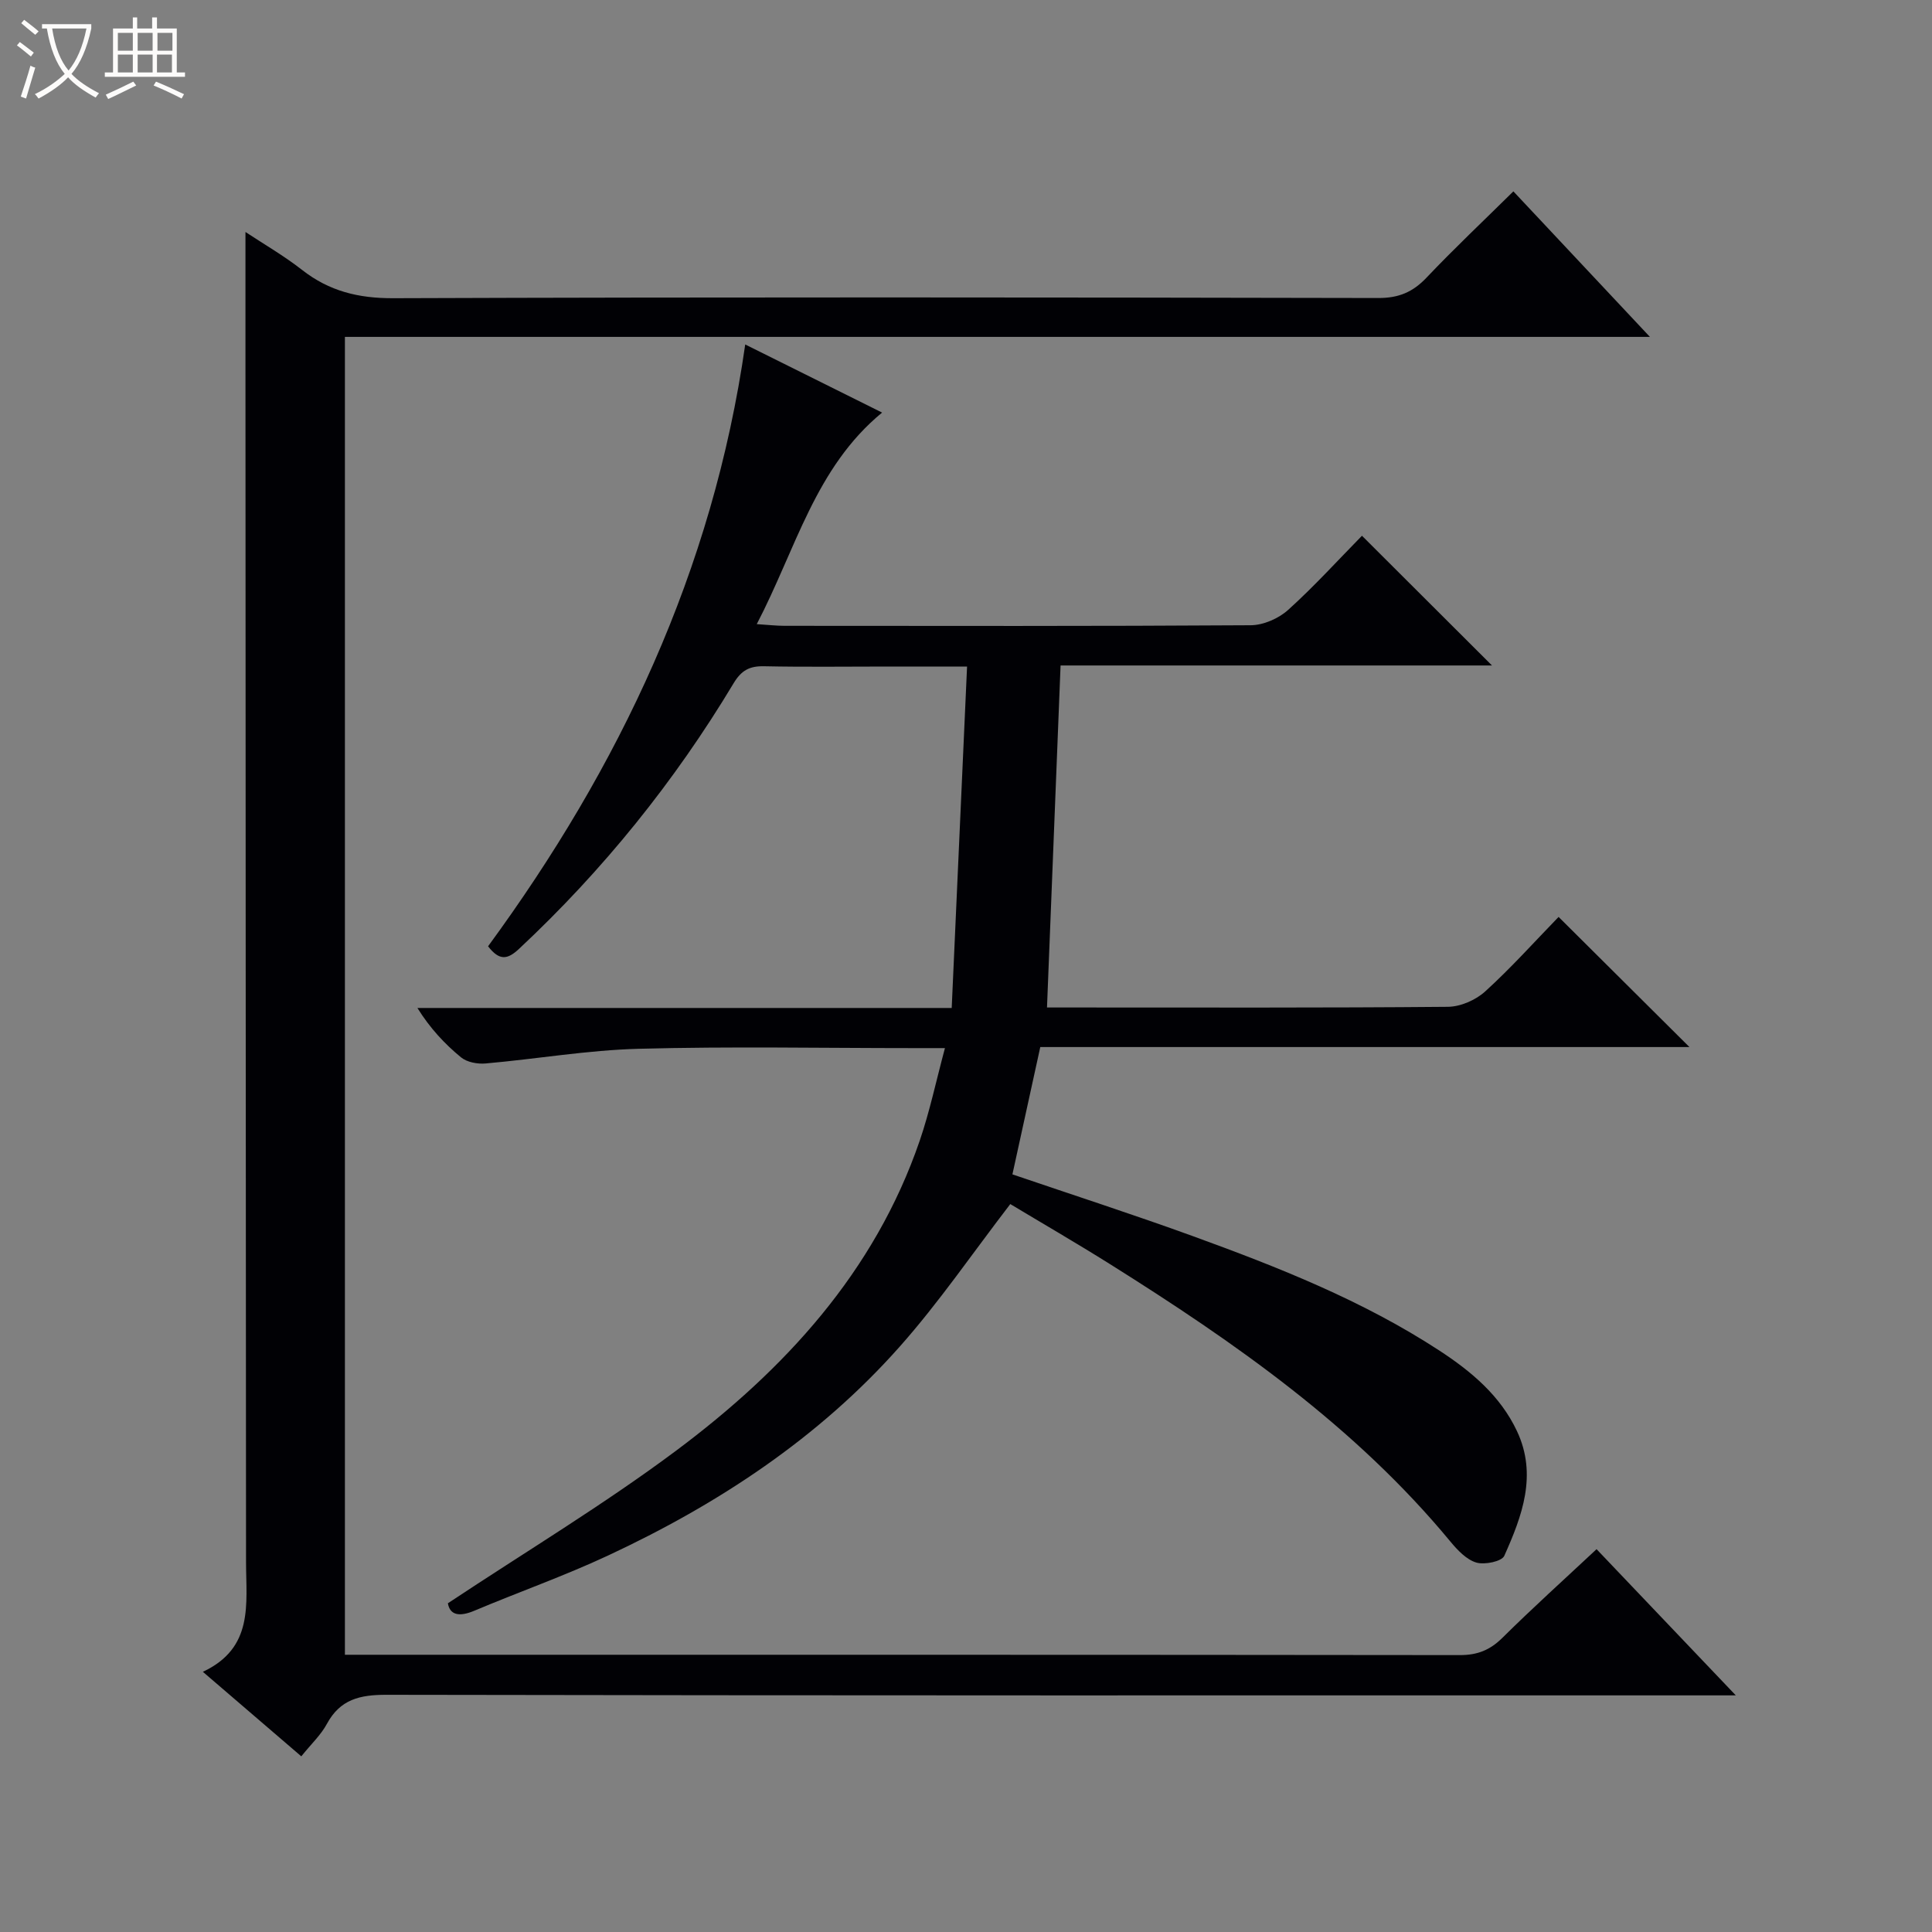
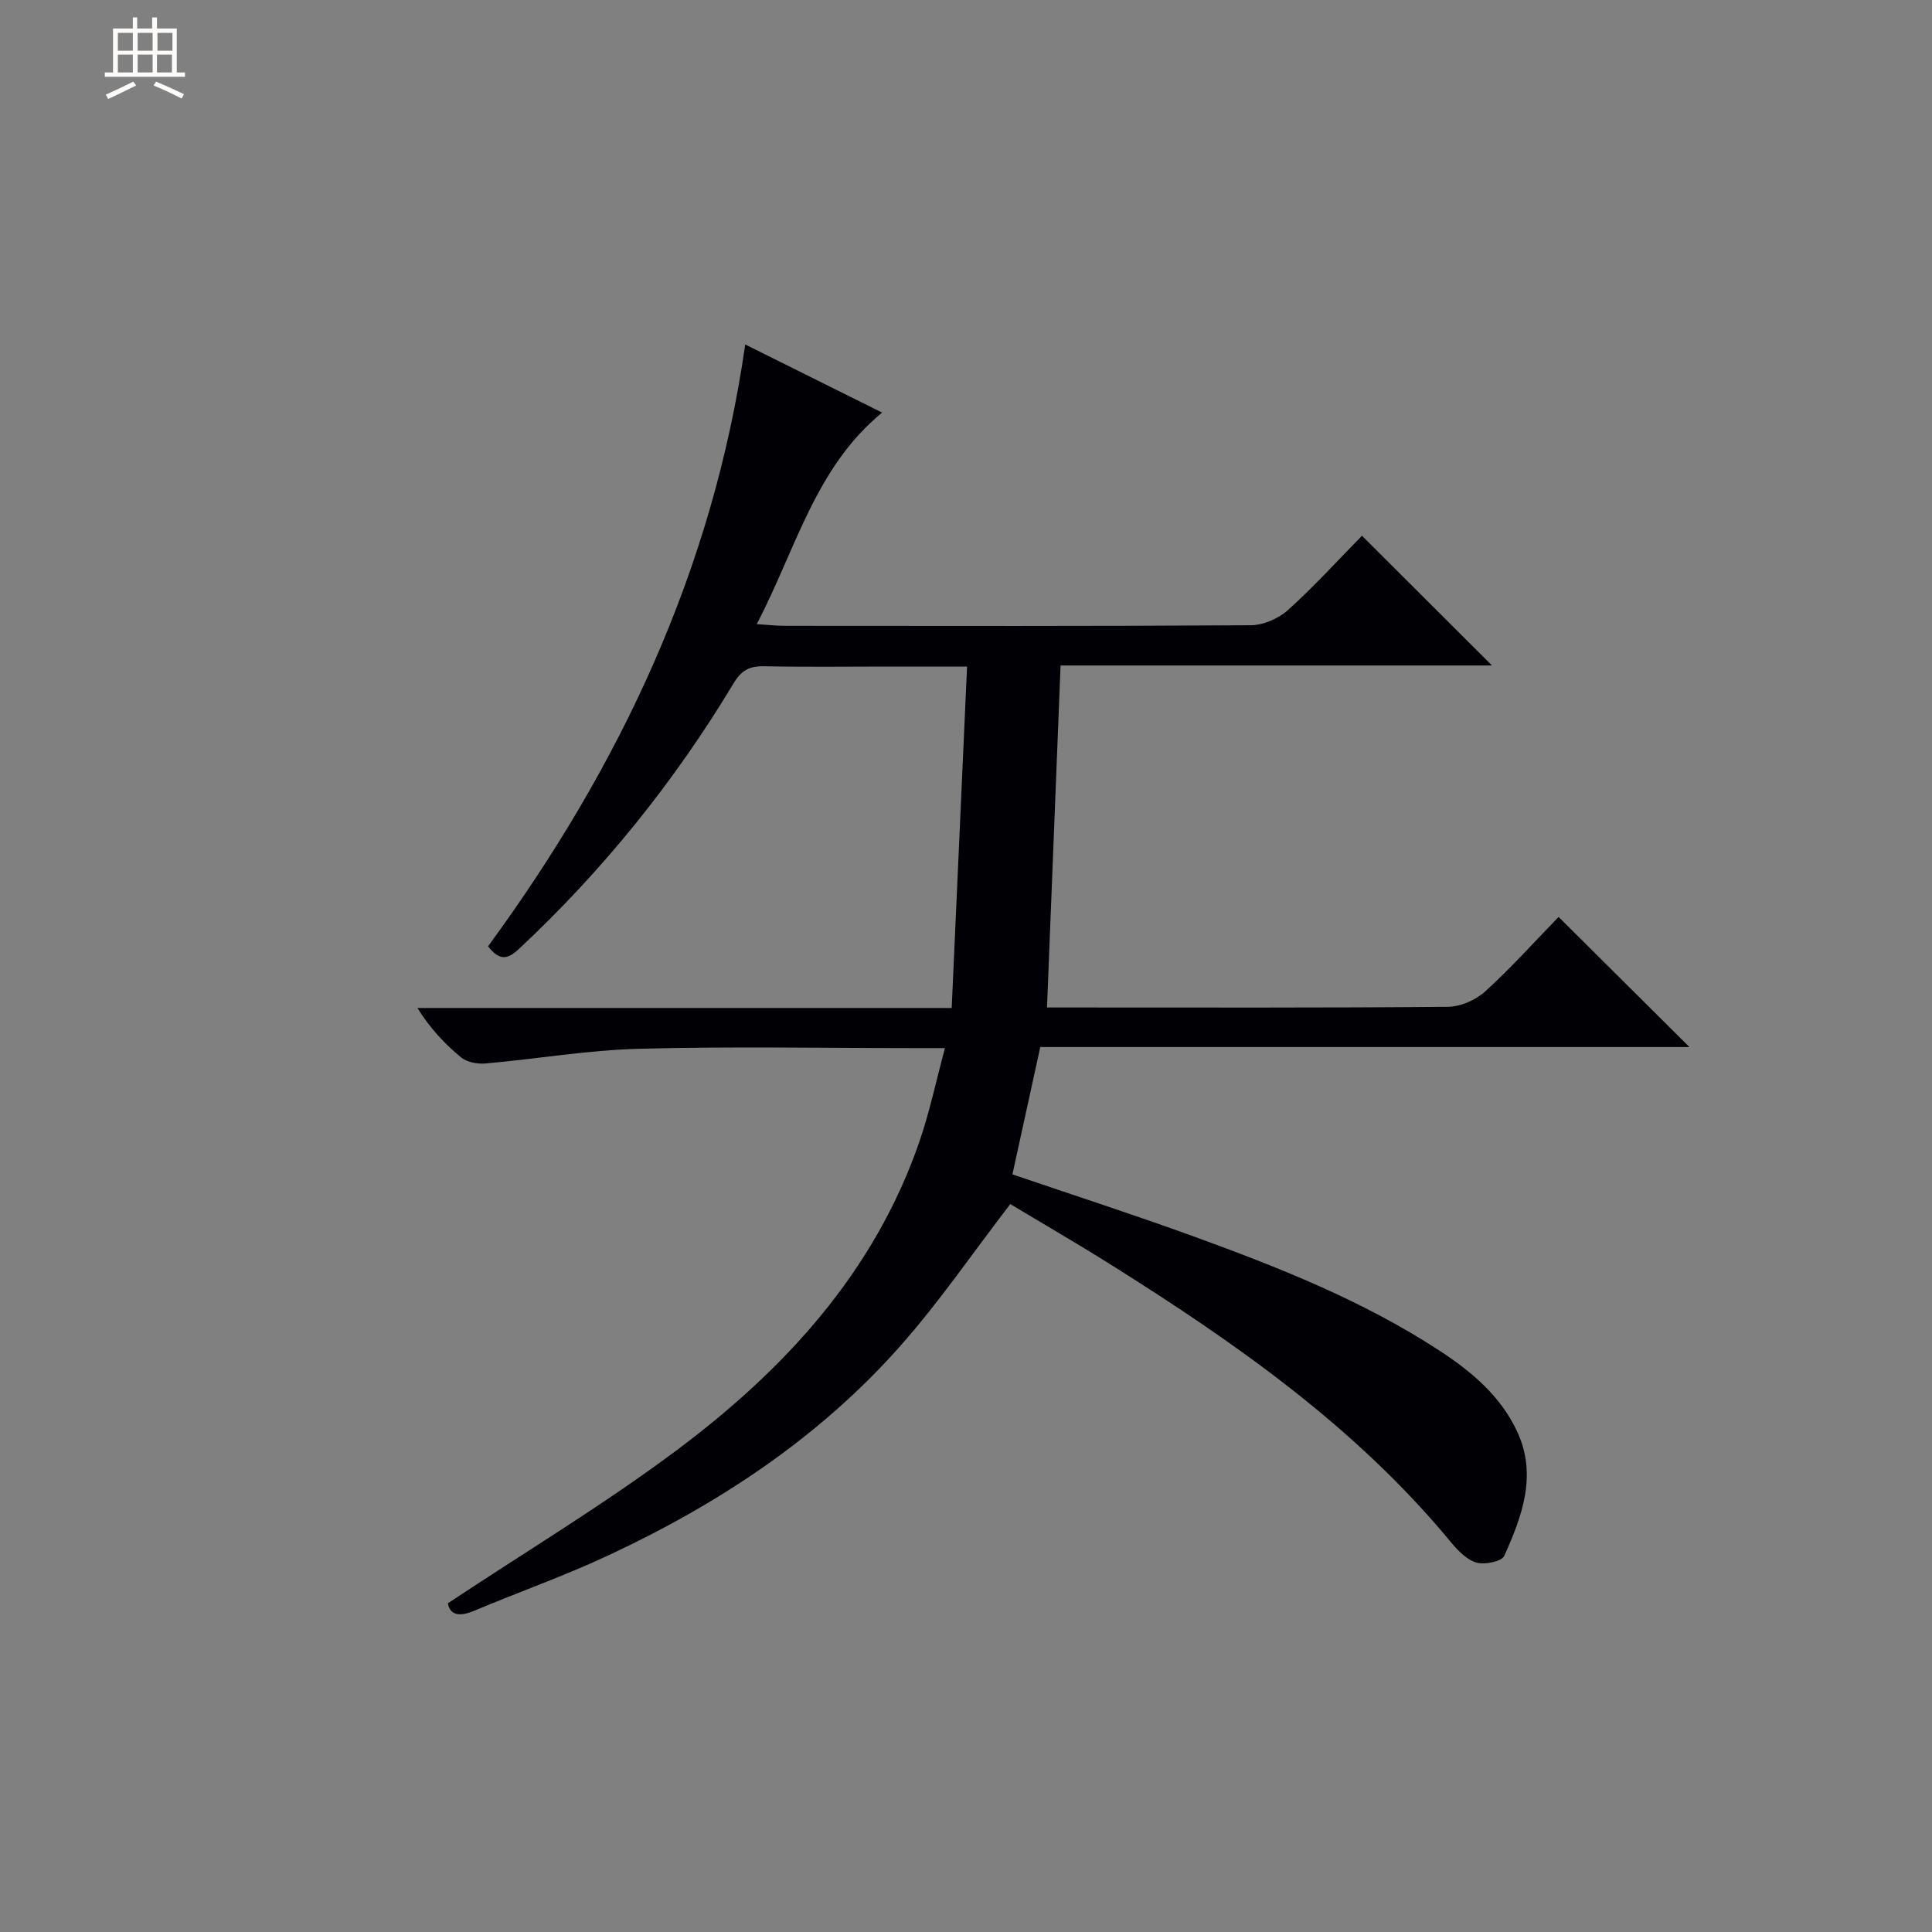
<svg xmlns="http://www.w3.org/2000/svg" enable-background="new 0 0 400 400" viewBox="0 0 400 400">
  <rect x="0" y="0" width="400" height="400" fill="#808080" stroke="none" />
-   <path d="m6.4 11.7c-1-.8-1.9-1.6-2.9-2.3l.6-.7c.9.7 1.9 1.4 2.9 2.2zm-2.1 8.3c.7-2.1 1.4-4.2 2-6.4.2.1.6.3 1 .4-.7 2.3-1.3 4.4-1.9 6.4zm3-12.8c-1.1-.9-2.1-1.7-2.9-2.4l.6-.7c1 .8 2 1.5 3 2.4zm1.4-1.3v-.9h10.2v.9c-.9 4.2-2.3 7.3-4.1 9.4 1.3 1.4 3.2 2.7 5.7 4-.2.2-.4.5-.7.9-2.5-1.4-4.4-2.7-5.7-4.2-1.4 1.5-3.5 3-6.1 4.4 0 0 0 0-.1-.1-.3-.4-.5-.7-.7-.8 2.7-1.3 4.7-2.8 6.2-4.2-1.8-2.2-3-5.3-3.7-9.4zm9.2 0h-7.1c.6 3.8 1.7 6.7 3.4 8.7 1.7-2.1 2.9-4.8 3.7-8.7z" fill="#fcfbfa" />
  <path d="m31.6 3.6h.9v2.3h4.1v9.1h1.7v.9h-16.6v-.9h1.7v-9.1h4.1v-2.3h.9v2.3h3.1v-2.3zm-4 13.3.6.8c-1.9.9-3.8 1.9-5.8 2.8-.2-.3-.3-.6-.5-.9 2-.9 3.9-1.8 5.7-2.7zm-3.2-10.1v3.7h3.1v-3.7zm0 4.5v3.7h3.1v-3.7zm4.1-4.5v3.7h3.1v-3.7zm0 4.5v3.7h3.1v-3.7zm9.1 9.1c-2.1-1.1-4.1-2-5.8-2.7l.5-.8c2.2.9 4.1 1.8 5.8 2.6zm-1.9-13.6h-3.1v3.7h3.1zm-3.2 4.5v3.7h3.1v-3.7z" fill="#fcfbfa" />
  <g fill="#010105">
    <path d="m92.73 331.94c16.09-10.68 32.22-20.38 47.22-31.57 22.45-16.76 41.12-36.96 50.46-64.18 2.07-6.04 3.39-12.34 5.23-19.19-2.81 0-4.61 0-6.41 0-19 0-38.01-.37-57 .14-10.58.28-21.11 2.11-31.69 3.04-1.67.15-3.85-.25-5.08-1.26-3.4-2.79-6.43-6.04-9.04-10.23h110.62c1.06-23.66 2.11-46.8 3.18-70.69-6.02 0-11.28 0-16.54 0-8.5 0-17 .12-25.5-.06-3.01-.06-4.69.85-6.3 3.53-12.24 20.38-27.04 38.73-44.43 54.99-2.37 2.21-4.04 2.51-6.4-.54 27.14-37.04 46.54-77.71 53.24-124.6 9.55 4.75 18.72 9.31 28.34 14.1-13.86 11.4-17.82 28.22-25.95 43.8 2.39.15 4.08.35 5.78.35 32.17.02 64.33.09 96.5-.12 2.62-.02 5.77-1.4 7.74-3.18 5.42-4.89 10.34-10.32 15.28-15.35 9.08 9.06 17.79 17.75 26.92 26.86-29.8 0-59.32 0-89.32 0-.94 23.75-1.86 46.96-2.81 70.81h5.49c25.83 0 51.67.09 77.5-.14 2.62-.02 5.78-1.4 7.74-3.19 5.4-4.91 10.29-10.38 15.19-15.42 9.22 9.17 17.94 17.84 27.09 26.94-44.9 0-89.57 0-134.4 0-1.99 9.09-3.86 17.63-5.77 26.36 12.68 4.32 25.11 8.34 37.39 12.8 17.66 6.42 35.15 13.33 50.99 23.67 6.6 4.31 12.62 9.33 16.08 16.68 4.27 9.08 1.06 17.59-2.62 25.82-.52 1.18-4.08 1.91-5.8 1.4-2.04-.61-3.88-2.56-5.34-4.32-19.7-23.84-44.64-41.24-70.52-57.48-7.01-4.4-14.17-8.54-20.62-12.42-7.82 10.17-14.76 20.35-22.88 29.5-16.8 18.95-37.62 32.64-60.43 43.28-9.02 4.21-18.44 7.53-27.62 11.4-3.21 1.36-5.1.88-5.51-1.53z" />
-     <path d="m62.38 363.63c-6.85-5.88-13.25-11.38-20.38-17.5 10.58-4.96 8.95-14.04 8.94-22.65-.06-82.98-.09-165.96-.12-248.94 0-8.63 0-17.26 0-26.51 3.73 2.47 7.94 4.9 11.73 7.86 5.62 4.4 11.67 5.88 18.87 5.85 67.98-.24 135.97-.18 203.95-.04 4.23.01 7.15-1.23 9.99-4.23 5.7-6.01 11.74-11.7 17.97-17.85 9.21 9.81 18.39 19.59 28.27 30.13-90.54 0-180.19 0-270.19 0v272.85h5.42c75.15 0 150.3-.02 225.45.07 3.64 0 6.22-1.05 8.79-3.59 6.26-6.2 12.82-12.11 19.48-18.34 9.39 9.86 18.63 19.57 28.83 30.27-3.11 0-5.02 0-6.92 0-90.81 0-181.62.05-272.44-.12-5.51-.01-9.59.93-12.34 6.02-1.23 2.29-3.25 4.16-5.3 6.72z" />
  </g>
</svg>